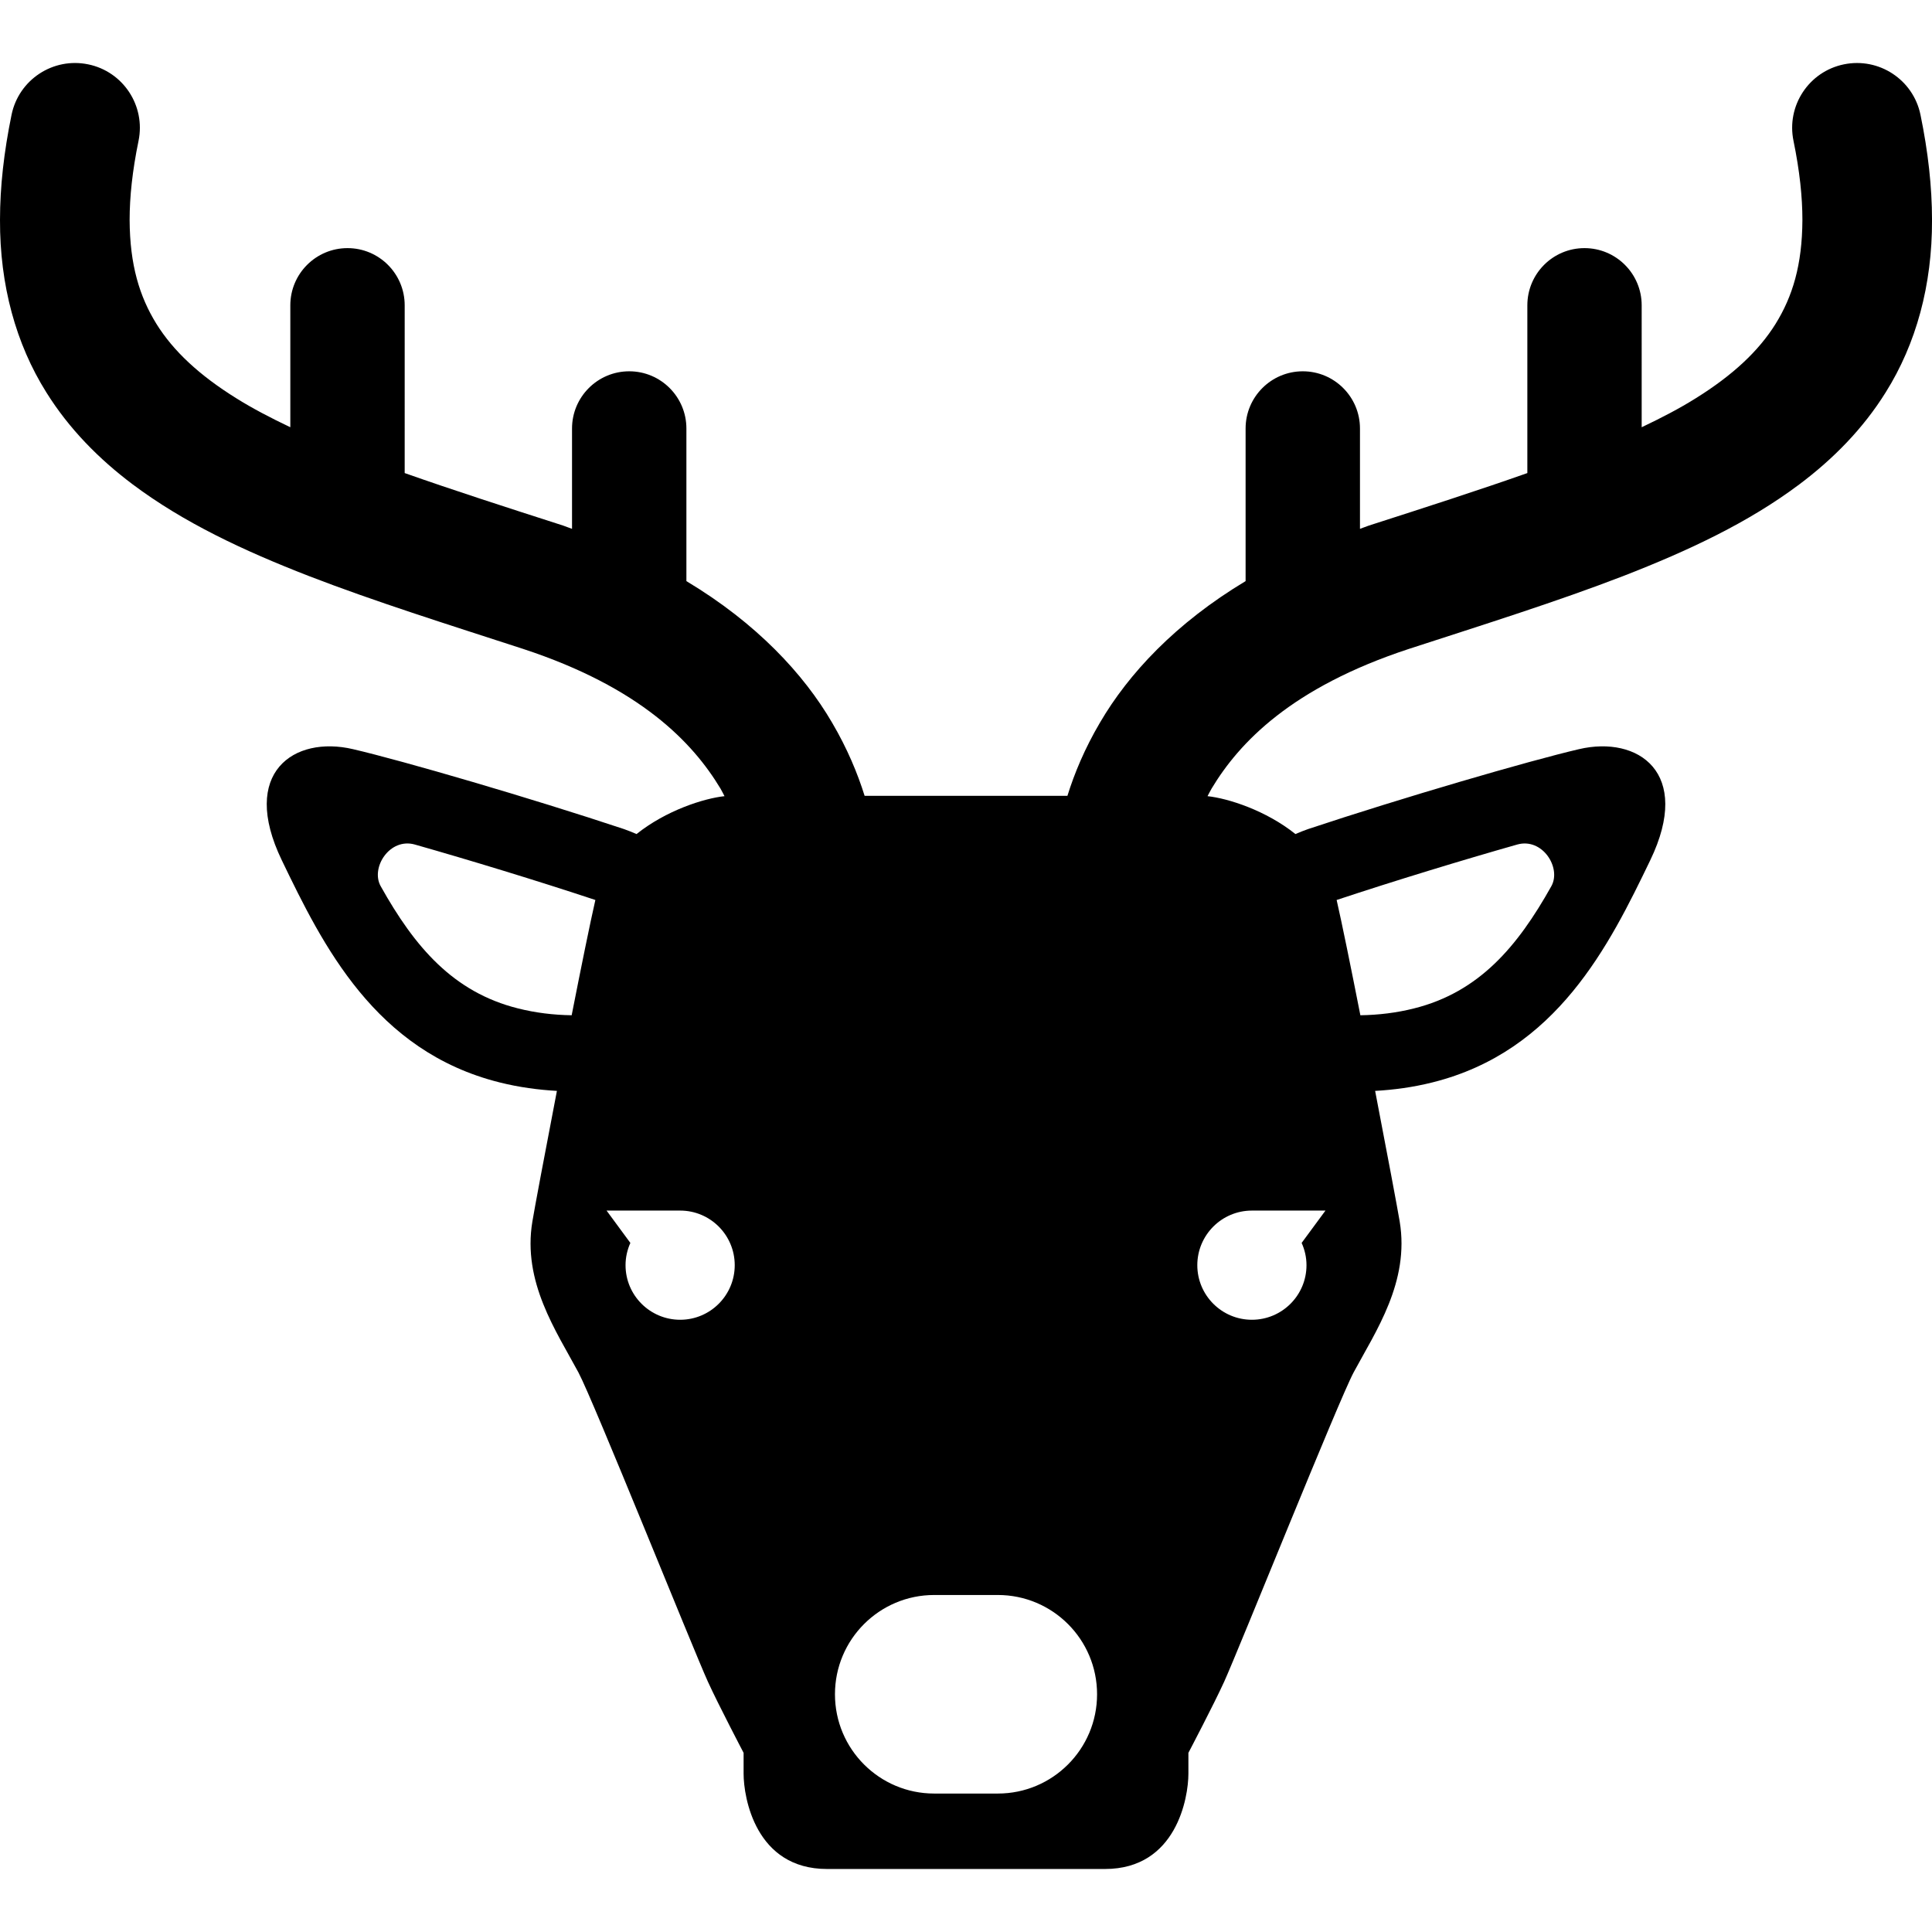
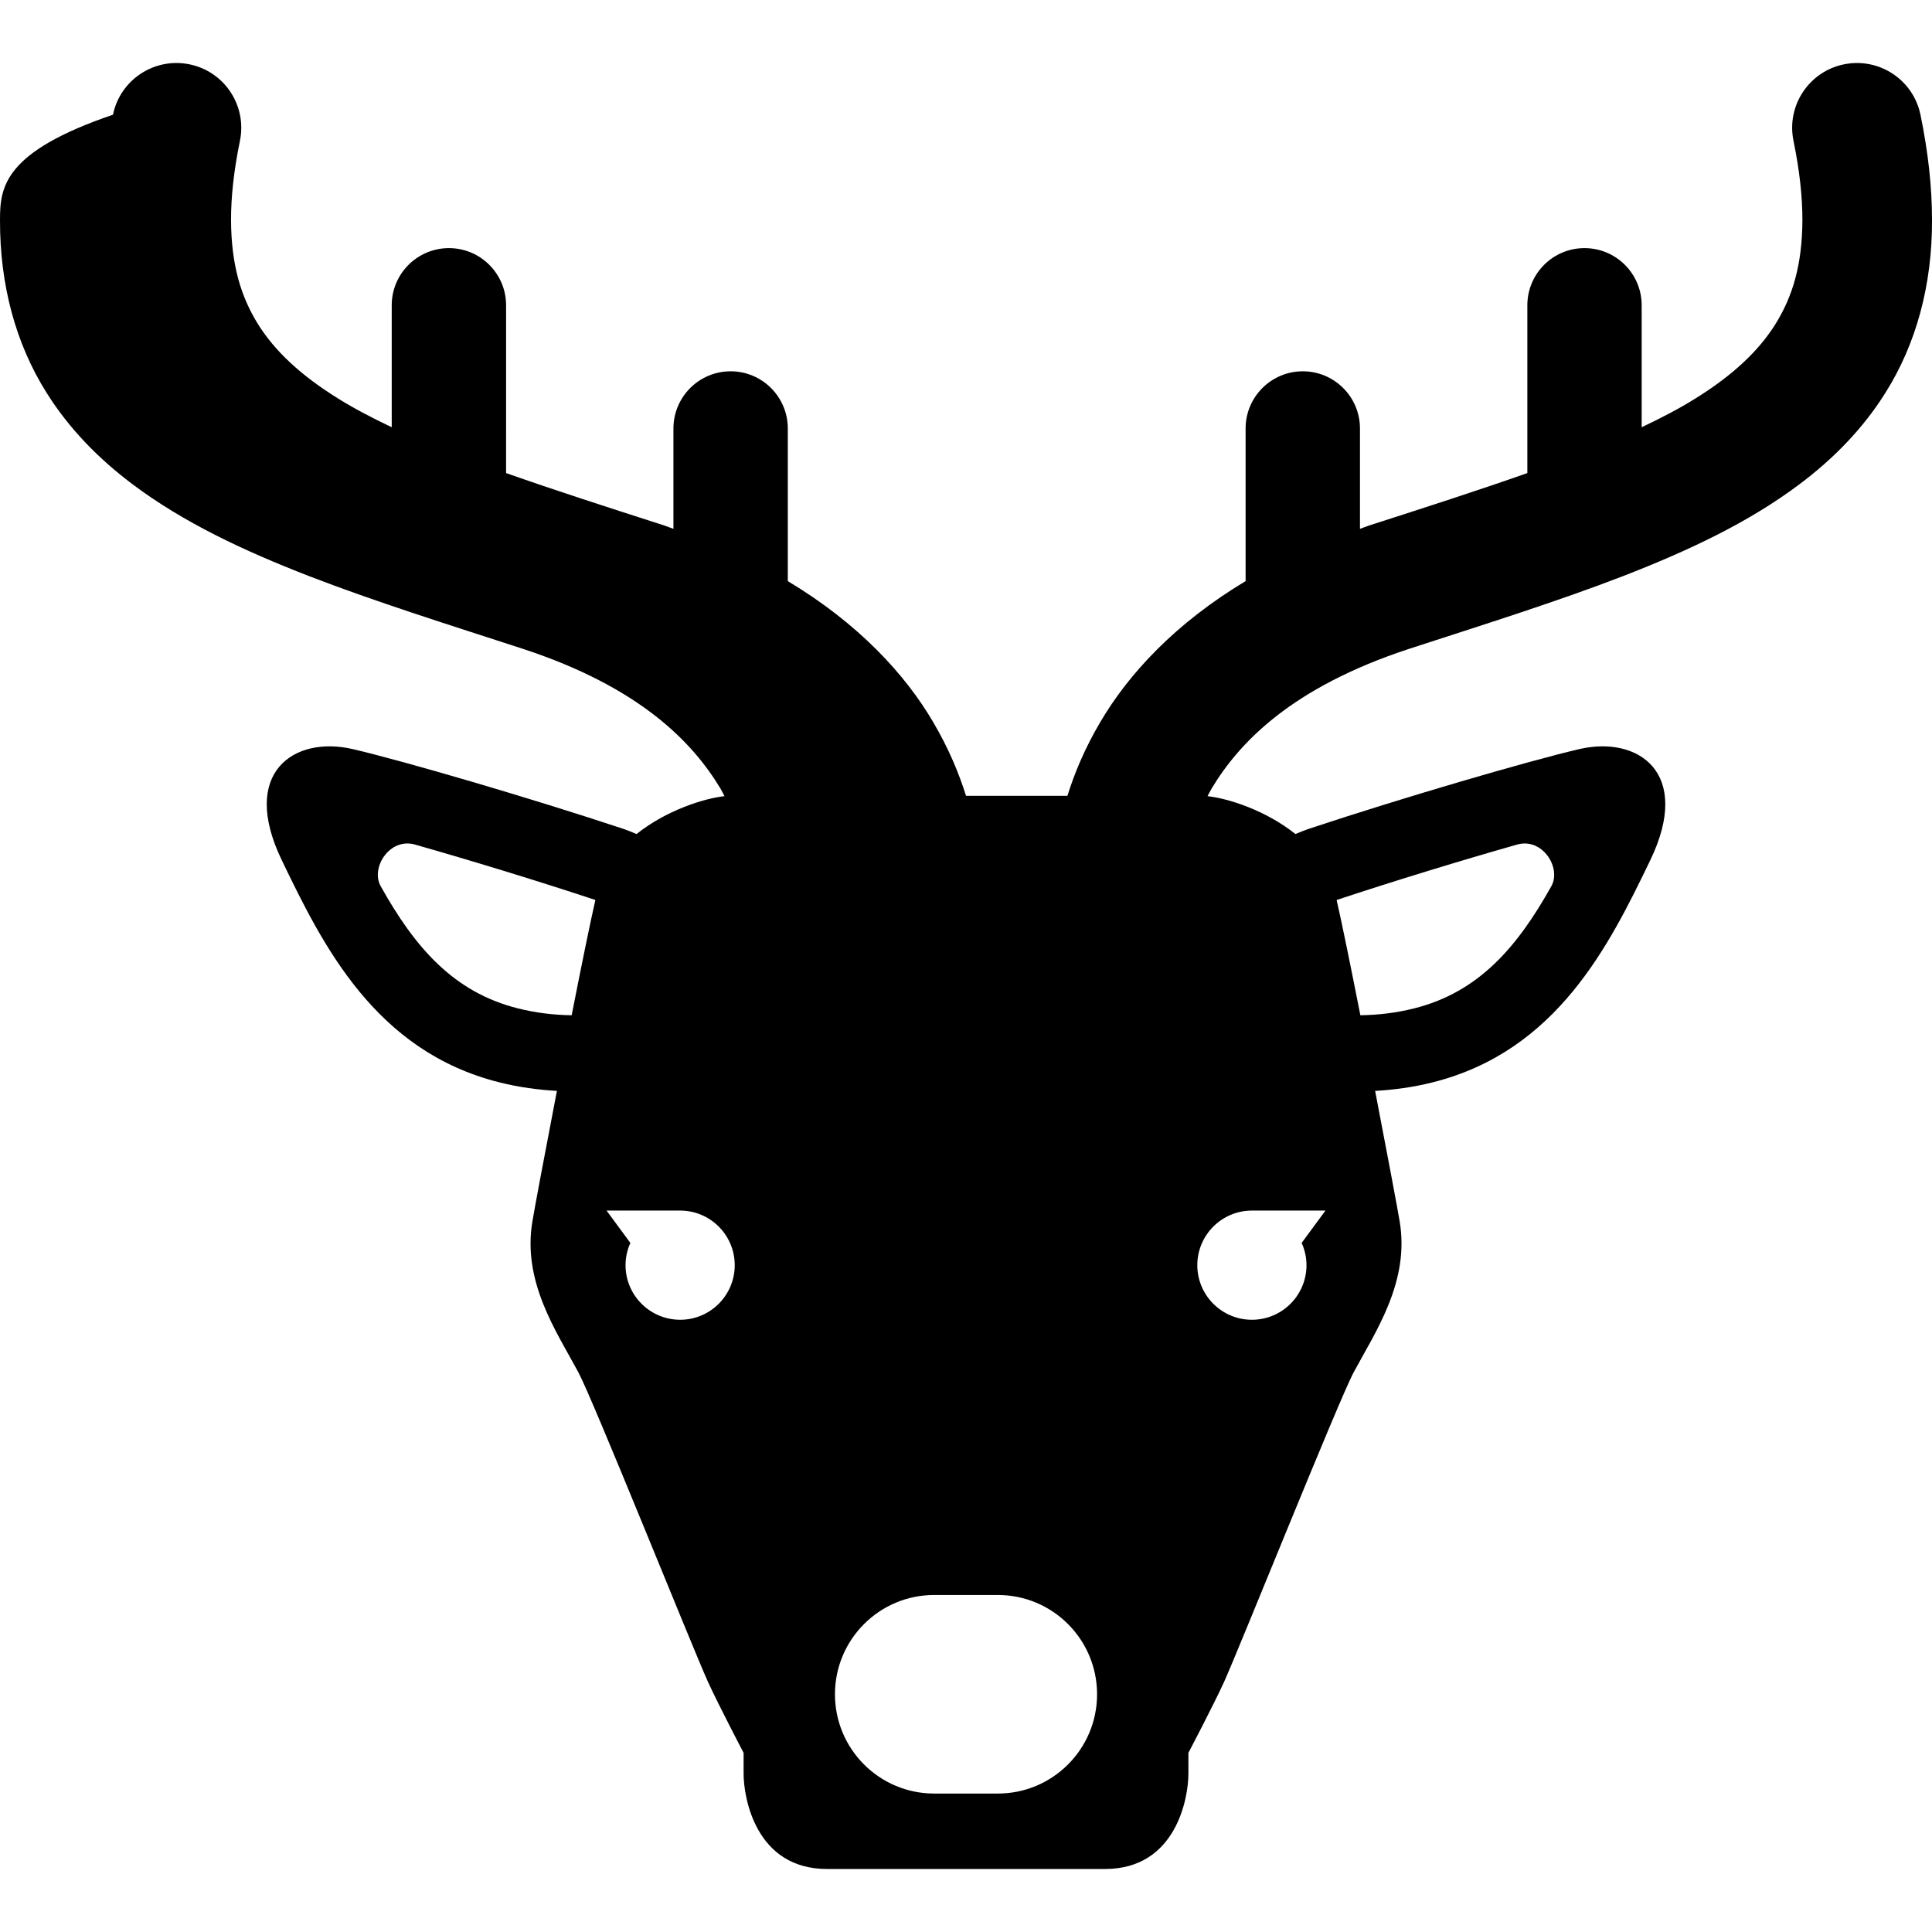
<svg xmlns="http://www.w3.org/2000/svg" height="800px" width="800px" version="1.1" id="_x32_" viewBox="0 0 512 512" xml:space="preserve">
  <style type="text/css">
	.st0{fill:#000000;}
</style>
  <g>
-     <path class="st0" d="M508.943,30.401c-1.919-9.293-11.001-15.264-20.311-13.344c-9.266,1.902-15.255,10.984-13.335,20.276   c1.638,7.945,2.36,14.886,2.36,20.946c-0.053,11.988-2.625,20.303-7.099,27.534c-4.484,7.206-11.344,13.618-21.192,19.748   c-4.219,2.651-9.072,5.179-14.304,7.663V80.914c0-8.368-6.782-15.159-15.158-15.159c-8.368,0-15.141,6.791-15.141,15.159v44.454   c-12.808,4.519-26.908,9.064-41.979,13.908c-0.837,0.282-1.56,0.599-2.378,0.872v-26.592c0-8.367-6.791-15.158-15.15-15.158   c-8.367,0-15.159,6.791-15.159,15.158v40.446c-18.584,11.151-31.056,24.592-38.596,37.504c-4.06,6.896-6.782,13.476-8.623,19.395   c-9.751,0-19.563,0-26.873,0c-7.319,0-17.131,0-26.873,0c-1.85-5.919-4.571-12.499-8.622-19.395   c-7.531-12.912-20.012-26.354-38.606-37.504v-40.446c0-8.367-6.782-15.158-15.15-15.158c-8.367,0-15.159,6.791-15.159,15.158   v26.592c-0.819-0.273-1.541-0.591-2.377-0.872c-15.071-4.844-29.163-9.389-41.971-13.908V80.914c0-8.368-6.782-15.159-15.15-15.159   c-8.367,0-15.158,6.791-15.158,15.159v32.308c-5.223-2.484-10.067-5.012-14.296-7.663c-9.856-6.13-16.717-12.542-21.201-19.748   c-4.456-7.231-7.037-15.546-7.09-27.534c0-6.06,0.722-13,2.36-20.946c1.911-9.292-4.06-18.373-13.344-20.276   c-9.301-1.92-18.382,4.052-20.302,13.344C1.04,40.248,0.001,49.514,0.001,58.278c-0.062,17.281,4.21,32.854,12.278,45.705   c6.016,9.644,13.935,17.66,22.883,24.38c13.486,10.112,29.322,17.554,46.762,24.319c17.423,6.729,36.536,12.727,56.698,19.281   c31.145,10.235,44.973,24.829,52.31,37.011c0.405,0.696,0.714,1.348,1.074,2.018c-5.496,0.59-15.494,3.787-23.315,10.04   c-1.074-0.457-2.166-0.915-3.338-1.321c-24.733-8.226-58.423-18.065-71.838-21.183c-15.573-3.638-30.07,6.156-18.84,29.436   c10.843,22.504,24.715,50.636,57.701,58.881c5.258,1.321,10.341,1.973,15.211,2.255c-3.197,16.586-5.954,31.286-6.5,34.606   c-2.678,16.004,6.316,29.049,12.199,39.997c3.885,7.24,30.361,73.264,34.307,81.949c2.775,6.095,9.468,18.867,9.468,18.867   c0,1.726,0,3.118,0,4.28c0,0.449,0,0.863,0,1.242c0,6.315,3.162,25.261,22.108,25.261c18.937,0,36.835,0,36.835,0   s17.898,0,36.835,0c18.946,0,22.099-18.946,22.099-25.261c0-0.379,0-0.793,0-1.242c0-1.163,0-2.554,0-4.28   c0,0,6.711-12.772,9.486-18.867c3.929-8.685,30.414-74.709,34.299-81.949c5.884-10.948,14.868-23.993,12.208-39.997   c-0.555-3.32-3.312-18.021-6.509-34.606c4.87-0.282,9.953-0.934,15.203-2.255c32.986-8.245,46.866-36.377,57.71-58.881   c11.23-23.28-3.268-33.074-18.85-29.436c-13.414,3.118-47.096,12.956-71.828,21.183c-1.19,0.406-2.273,0.864-3.356,1.321   c-7.804-6.253-17.801-9.45-23.297-10.04c0.37-0.67,0.669-1.321,1.083-2.018c7.319-12.182,21.148-26.776,52.294-37.011   c20.161-6.554,39.275-12.552,56.723-19.281c17.414-6.764,33.251-14.207,46.736-24.319c8.957-6.72,16.876-14.736,22.883-24.38   c8.068-12.851,12.34-28.424,12.278-45.705C511.999,49.514,510.978,40.248,508.943,30.401z M151.498,269.053   c-4.844-0.071-9.618-0.652-14.225-1.815c-17.167-4.299-27.384-16.277-36.385-32.387c-2.74-4.88,2.378-12.939,9.063-11.037   c14.436,4.104,32.458,9.592,47.828,14.692C156.378,244.628,154.017,256.255,151.498,269.053z M180.256,349.751   c-7.998,0-14.481-6.482-14.481-14.462c0-2.105,0.467-4.096,1.277-5.902l-6.306-8.57h19.51c7.971,0,14.454,6.483,14.454,14.472   C194.71,343.269,188.228,349.751,180.256,349.751z M264.434,475.309h-16.859c-14.524,0-26.301-11.776-26.301-26.31   c0-14.533,11.777-26.309,26.301-26.309h16.859c14.524,0,26.3,11.776,26.3,26.309C290.734,463.533,278.958,475.309,264.434,475.309z    M402.059,223.815c6.685-1.902,11.794,6.156,9.062,11.037c-9.01,16.11-19.218,28.088-36.385,32.387   c-4.607,1.163-9.39,1.744-14.225,1.815c-2.519-12.798-4.889-24.426-6.289-30.547C369.592,233.407,387.613,227.919,402.059,223.815z    M331.762,320.817h19.501l-6.315,8.57c0.819,1.806,1.286,3.796,1.286,5.902c0,7.98-6.474,14.462-14.472,14.462   c-7.98,0-14.462-6.482-14.462-14.462C317.299,327.3,323.782,320.817,331.762,320.817z" />
+     <path class="st0" d="M508.943,30.401c-1.919-9.293-11.001-15.264-20.311-13.344c-9.266,1.902-15.255,10.984-13.335,20.276   c1.638,7.945,2.36,14.886,2.36,20.946c-0.053,11.988-2.625,20.303-7.099,27.534c-4.484,7.206-11.344,13.618-21.192,19.748   c-4.219,2.651-9.072,5.179-14.304,7.663V80.914c0-8.368-6.782-15.159-15.158-15.159c-8.368,0-15.141,6.791-15.141,15.159v44.454   c-12.808,4.519-26.908,9.064-41.979,13.908c-0.837,0.282-1.56,0.599-2.378,0.872v-26.592c0-8.367-6.791-15.158-15.15-15.158   c-8.367,0-15.159,6.791-15.159,15.158v40.446c-18.584,11.151-31.056,24.592-38.596,37.504c-4.06,6.896-6.782,13.476-8.623,19.395   c-9.751,0-19.563,0-26.873,0c-1.85-5.919-4.571-12.499-8.622-19.395   c-7.531-12.912-20.012-26.354-38.606-37.504v-40.446c0-8.367-6.782-15.158-15.15-15.158c-8.367,0-15.159,6.791-15.159,15.158   v26.592c-0.819-0.273-1.541-0.591-2.377-0.872c-15.071-4.844-29.163-9.389-41.971-13.908V80.914c0-8.368-6.782-15.159-15.15-15.159   c-8.367,0-15.158,6.791-15.158,15.159v32.308c-5.223-2.484-10.067-5.012-14.296-7.663c-9.856-6.13-16.717-12.542-21.201-19.748   c-4.456-7.231-7.037-15.546-7.09-27.534c0-6.06,0.722-13,2.36-20.946c1.911-9.292-4.06-18.373-13.344-20.276   c-9.301-1.92-18.382,4.052-20.302,13.344C1.04,40.248,0.001,49.514,0.001,58.278c-0.062,17.281,4.21,32.854,12.278,45.705   c6.016,9.644,13.935,17.66,22.883,24.38c13.486,10.112,29.322,17.554,46.762,24.319c17.423,6.729,36.536,12.727,56.698,19.281   c31.145,10.235,44.973,24.829,52.31,37.011c0.405,0.696,0.714,1.348,1.074,2.018c-5.496,0.59-15.494,3.787-23.315,10.04   c-1.074-0.457-2.166-0.915-3.338-1.321c-24.733-8.226-58.423-18.065-71.838-21.183c-15.573-3.638-30.07,6.156-18.84,29.436   c10.843,22.504,24.715,50.636,57.701,58.881c5.258,1.321,10.341,1.973,15.211,2.255c-3.197,16.586-5.954,31.286-6.5,34.606   c-2.678,16.004,6.316,29.049,12.199,39.997c3.885,7.24,30.361,73.264,34.307,81.949c2.775,6.095,9.468,18.867,9.468,18.867   c0,1.726,0,3.118,0,4.28c0,0.449,0,0.863,0,1.242c0,6.315,3.162,25.261,22.108,25.261c18.937,0,36.835,0,36.835,0   s17.898,0,36.835,0c18.946,0,22.099-18.946,22.099-25.261c0-0.379,0-0.793,0-1.242c0-1.163,0-2.554,0-4.28   c0,0,6.711-12.772,9.486-18.867c3.929-8.685,30.414-74.709,34.299-81.949c5.884-10.948,14.868-23.993,12.208-39.997   c-0.555-3.32-3.312-18.021-6.509-34.606c4.87-0.282,9.953-0.934,15.203-2.255c32.986-8.245,46.866-36.377,57.71-58.881   c11.23-23.28-3.268-33.074-18.85-29.436c-13.414,3.118-47.096,12.956-71.828,21.183c-1.19,0.406-2.273,0.864-3.356,1.321   c-7.804-6.253-17.801-9.45-23.297-10.04c0.37-0.67,0.669-1.321,1.083-2.018c7.319-12.182,21.148-26.776,52.294-37.011   c20.161-6.554,39.275-12.552,56.723-19.281c17.414-6.764,33.251-14.207,46.736-24.319c8.957-6.72,16.876-14.736,22.883-24.38   c8.068-12.851,12.34-28.424,12.278-45.705C511.999,49.514,510.978,40.248,508.943,30.401z M151.498,269.053   c-4.844-0.071-9.618-0.652-14.225-1.815c-17.167-4.299-27.384-16.277-36.385-32.387c-2.74-4.88,2.378-12.939,9.063-11.037   c14.436,4.104,32.458,9.592,47.828,14.692C156.378,244.628,154.017,256.255,151.498,269.053z M180.256,349.751   c-7.998,0-14.481-6.482-14.481-14.462c0-2.105,0.467-4.096,1.277-5.902l-6.306-8.57h19.51c7.971,0,14.454,6.483,14.454,14.472   C194.71,343.269,188.228,349.751,180.256,349.751z M264.434,475.309h-16.859c-14.524,0-26.301-11.776-26.301-26.31   c0-14.533,11.777-26.309,26.301-26.309h16.859c14.524,0,26.3,11.776,26.3,26.309C290.734,463.533,278.958,475.309,264.434,475.309z    M402.059,223.815c6.685-1.902,11.794,6.156,9.062,11.037c-9.01,16.11-19.218,28.088-36.385,32.387   c-4.607,1.163-9.39,1.744-14.225,1.815c-2.519-12.798-4.889-24.426-6.289-30.547C369.592,233.407,387.613,227.919,402.059,223.815z    M331.762,320.817h19.501l-6.315,8.57c0.819,1.806,1.286,3.796,1.286,5.902c0,7.98-6.474,14.462-14.472,14.462   c-7.98,0-14.462-6.482-14.462-14.462C317.299,327.3,323.782,320.817,331.762,320.817z" />
  </g>
</svg>